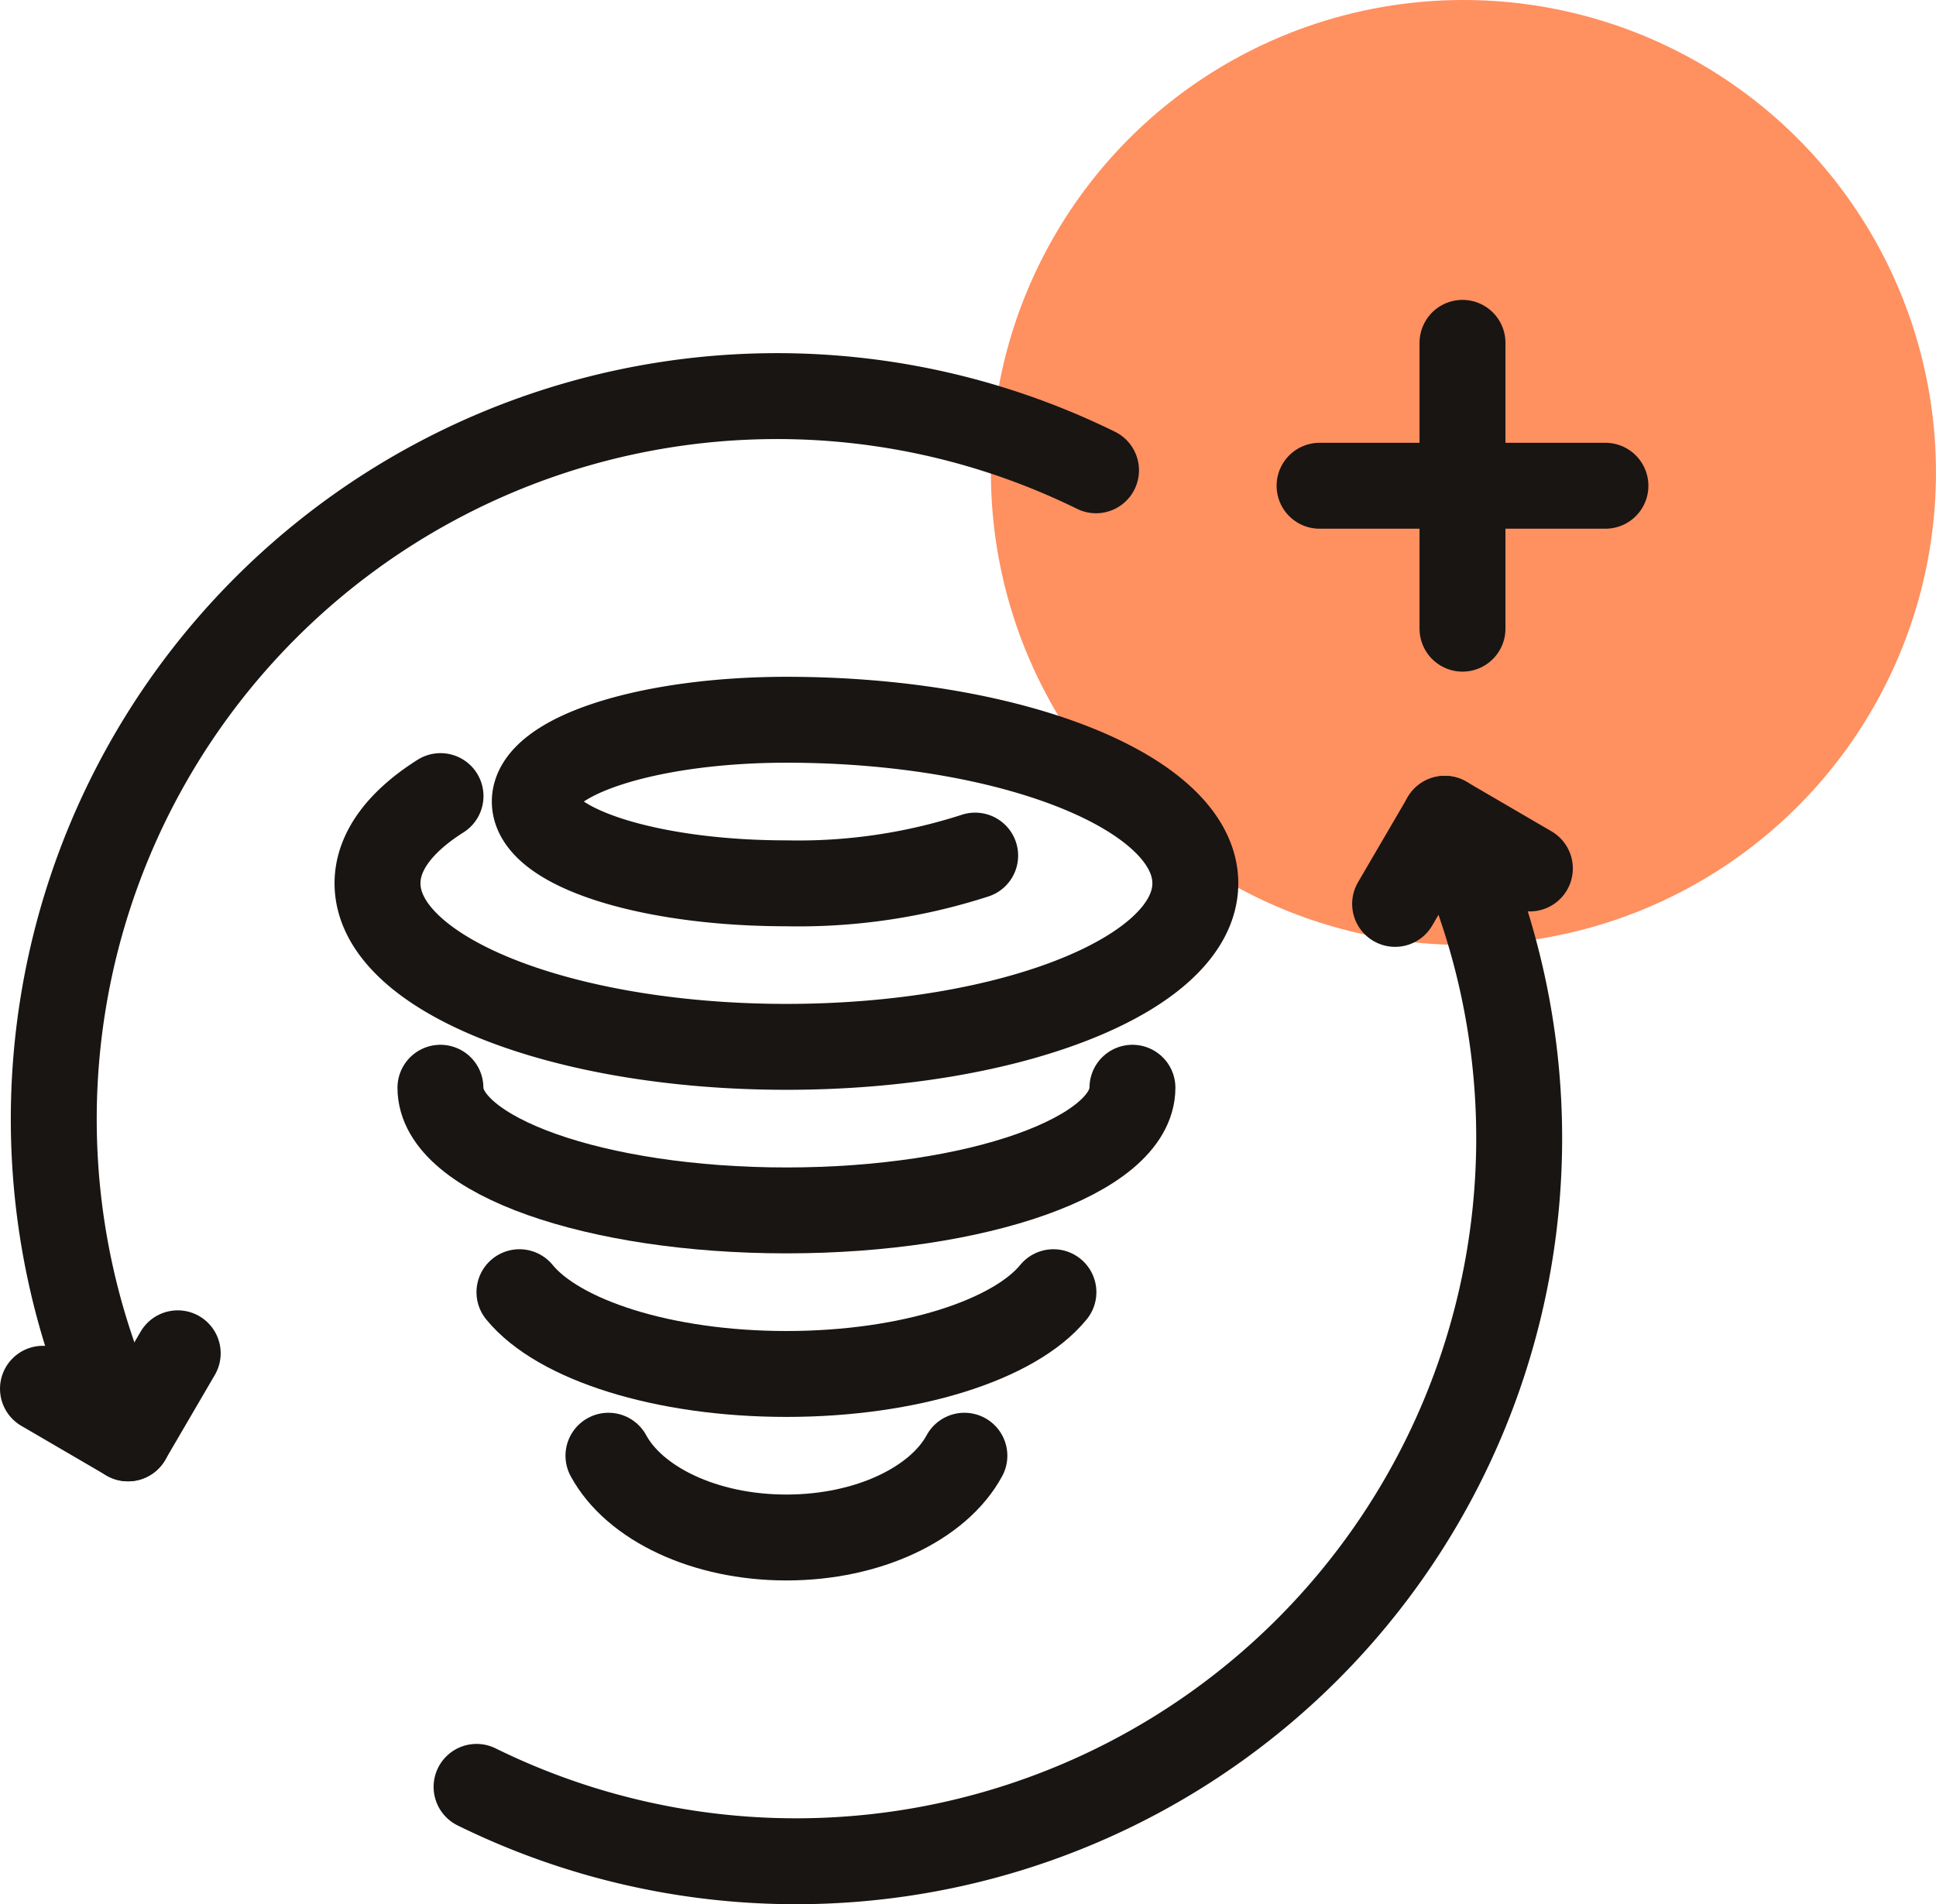
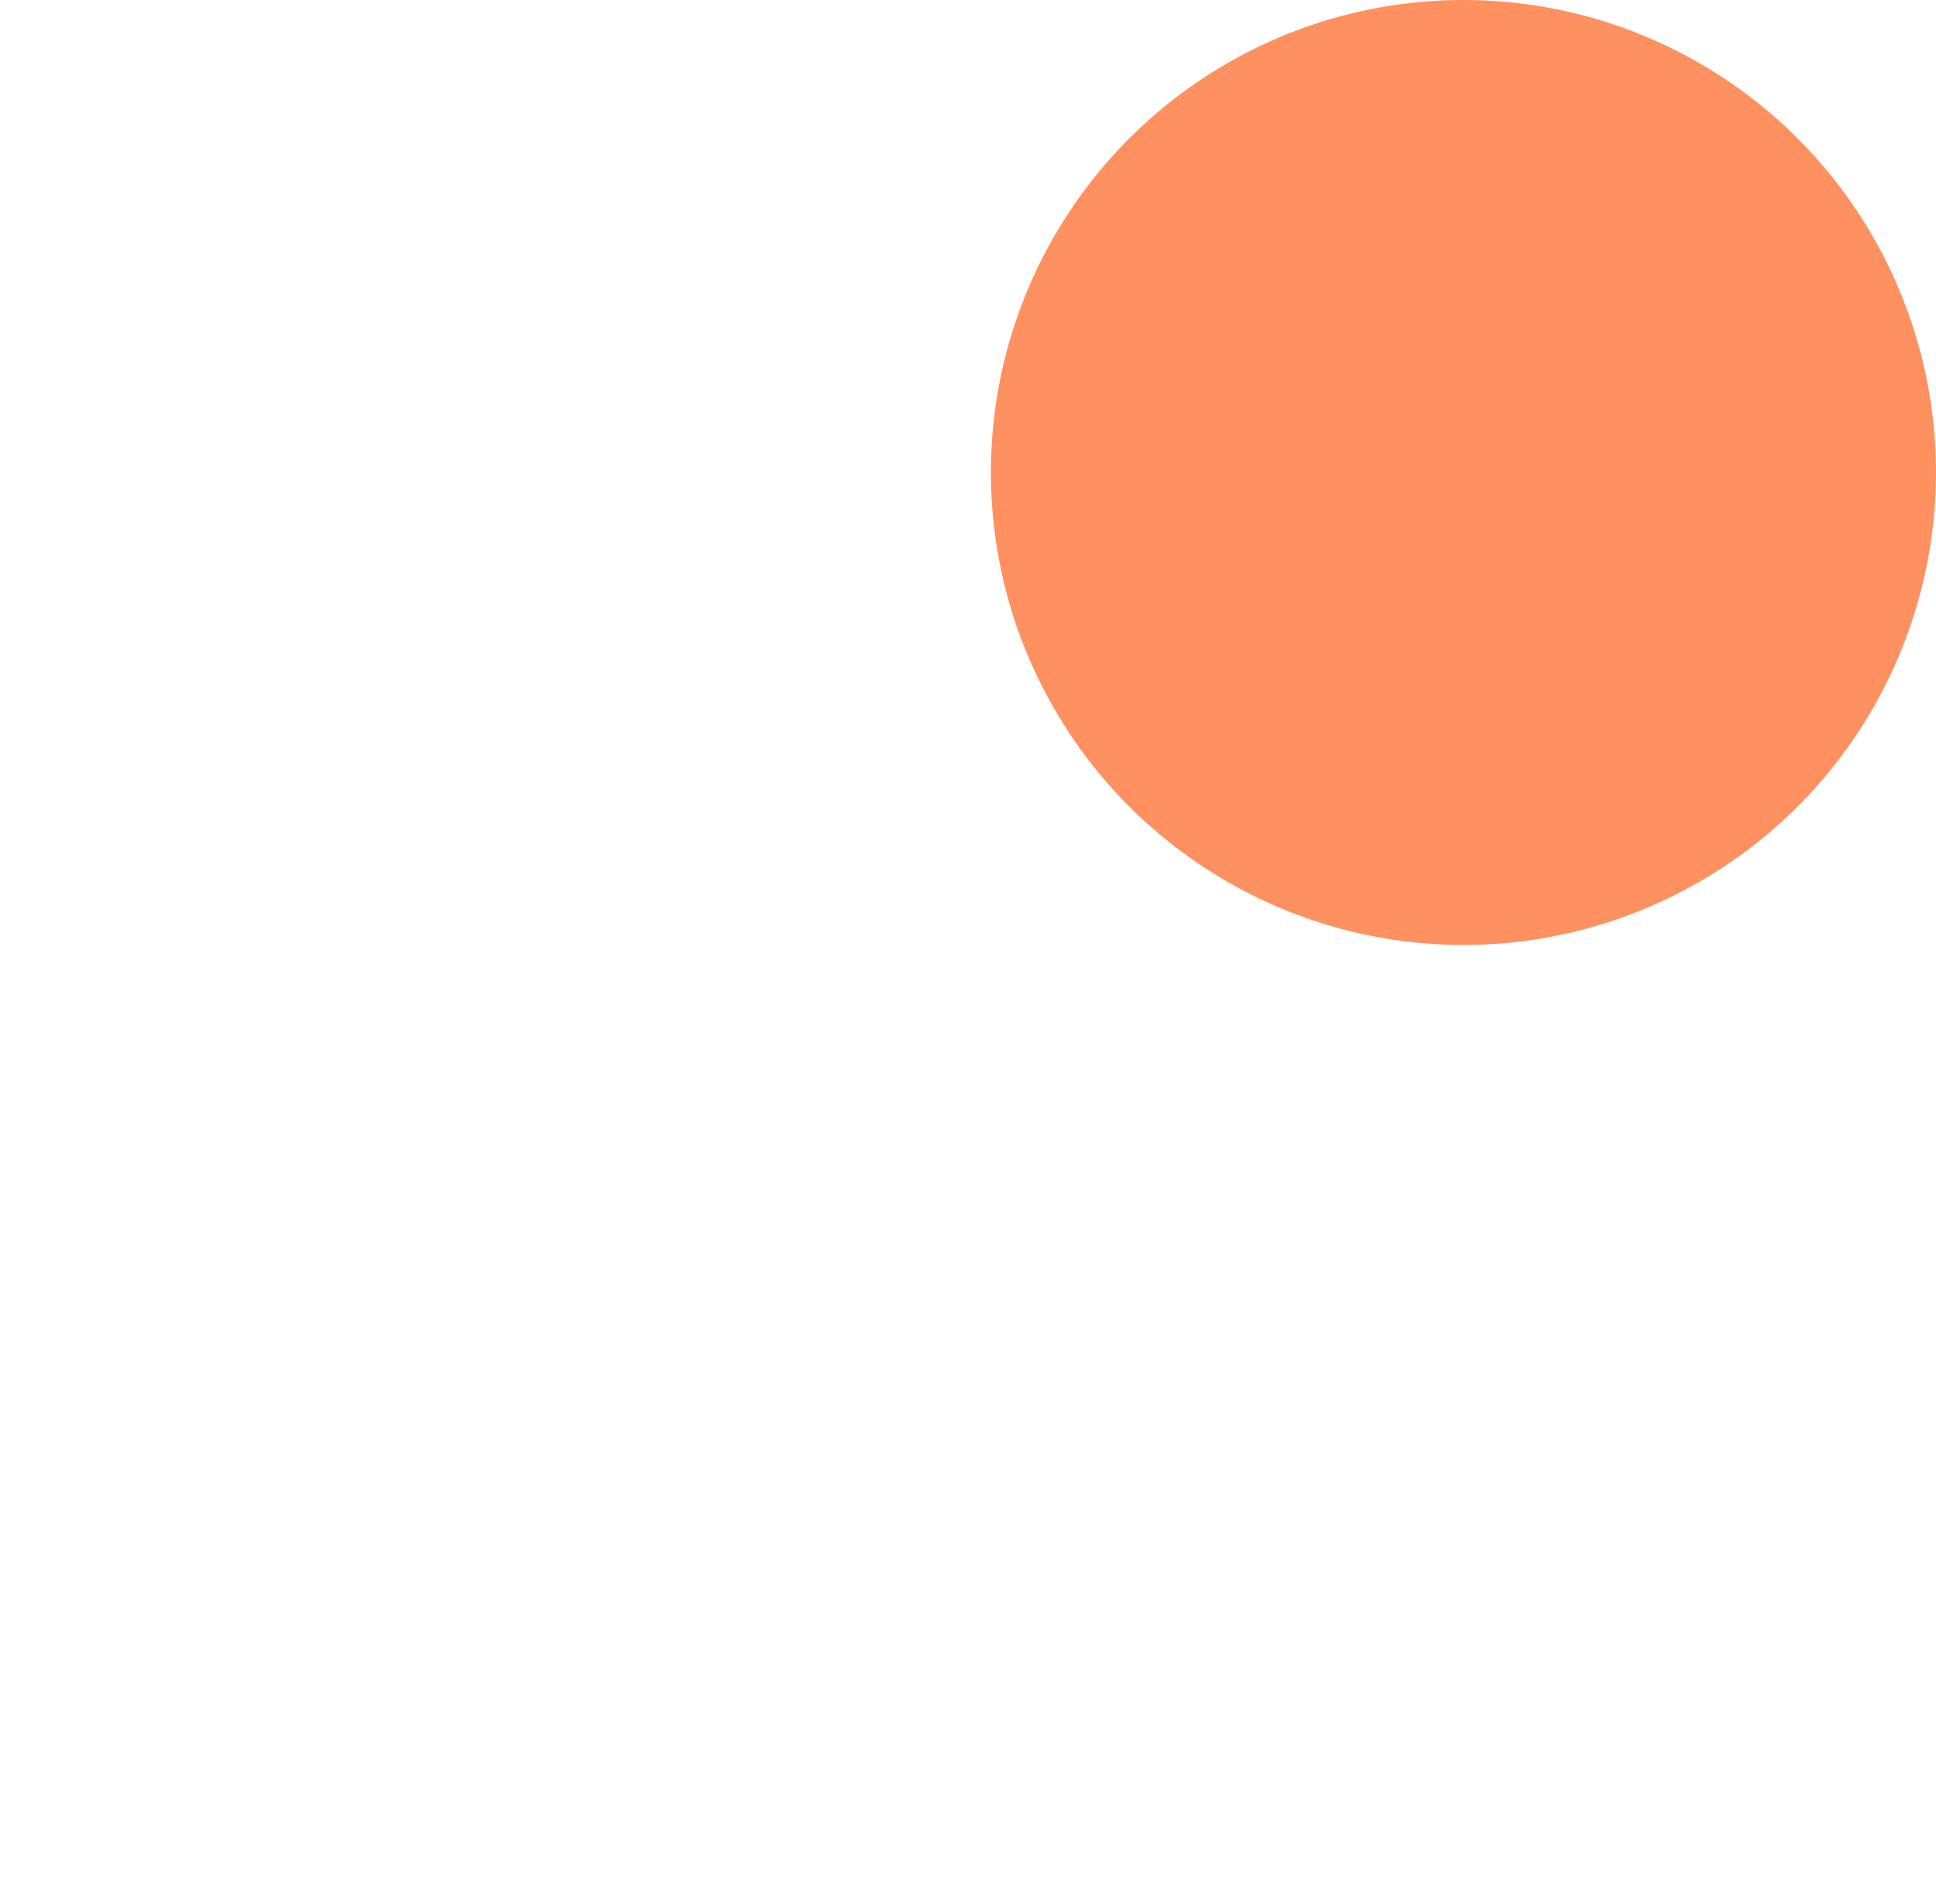
<svg xmlns="http://www.w3.org/2000/svg" width="67.602" height="66.5" viewBox="0 0 67.602 66.5">
  <defs>
    <clipPath id="clip-path">
-       <rect id="Rectangle_476" data-name="Rectangle 476" width="57.56" height="56.027" transform="translate(0 0)" fill="none" />
-     </clipPath>
+       </clipPath>
  </defs>
  <g id="Group_1675" data-name="Group 1675" transform="translate(-1044.221 -1779)">
    <circle id="Ellipse_261" data-name="Ellipse 261" cx="16.5" cy="16.5" r="16.5" transform="translate(1078.822 1779)" fill="#ff9060" />
    <g id="Group_1494" data-name="Group 1494" transform="translate(1044.221 1789.473)" clip-path="url(#clip-path)">
      <path id="Path_931" data-name="Path 931" d="M33.675,40.365c-.9,1.665-3.345,2.856-6.215,2.856s-5.31-1.191-6.214-2.856" fill="none" stroke="#181513" stroke-linecap="round" stroke-linejoin="round" stroke-width="3" />
      <path id="Path_932" data-name="Path 932" d="M36.784,34.654c-1.358,1.665-5.019,2.856-9.323,2.856s-7.965-1.191-9.323-2.856" fill="none" stroke="#181513" stroke-linecap="round" stroke-linejoin="round" stroke-width="3" />
      <path id="Path_933" data-name="Path 933" d="M39.543,27.514c0,2.365-5.409,4.284-12.082,4.284s-12.082-1.919-12.082-4.284" fill="none" stroke="#181513" stroke-linecap="round" stroke-linejoin="round" stroke-width="3" />
      <path id="Path_934" data-name="Path 934" d="M34.051,19.407a20.041,20.041,0,0,1-6.59.968c-4.853,0-8.787-1.278-8.787-2.856s3.934-2.856,8.787-2.856c7.886,0,14.278,2.558,14.278,5.712s-6.392,5.711-14.278,5.711-14.279-2.557-14.279-5.711c0-1.119.806-2.164,2.2-3.046" fill="none" stroke="#181513" stroke-linecap="round" stroke-linejoin="round" stroke-width="3" />
      <path id="Path_935" data-name="Path 935" d="M4.471,39.759a25.252,25.252,0,0,1,33.8-33.808" fill="none" stroke="#181513" stroke-linecap="round" stroke-linejoin="round" stroke-width="3" />
      <path id="Path_936" data-name="Path 936" d="M50.45,18.122A25.251,25.251,0,0,1,16.641,51.93" fill="none" stroke="#181513" stroke-linecap="round" stroke-linejoin="round" stroke-width="3" />
-       <path id="Path_937" data-name="Path 937" d="M6.206,36.788,4.471,39.759,1.5,38.026" fill="none" stroke="#181513" stroke-linecap="round" stroke-linejoin="round" stroke-width="3" />
      <path id="Path_938" data-name="Path 938" d="M48.715,21.094l1.735-2.971,2.971,1.733" fill="none" stroke="#181513" stroke-linecap="round" stroke-linejoin="round" stroke-width="3" />
-       <line id="Line_188" data-name="Line 188" x2="9.982" transform="translate(46.077 6.491)" fill="none" stroke="#181513" stroke-linecap="round" stroke-linejoin="round" stroke-width="3" />
-       <line id="Line_189" data-name="Line 189" y1="9.982" transform="translate(51.068 1.5)" fill="none" stroke="#181513" stroke-linecap="round" stroke-linejoin="round" stroke-width="3" />
    </g>
  </g>
</svg>